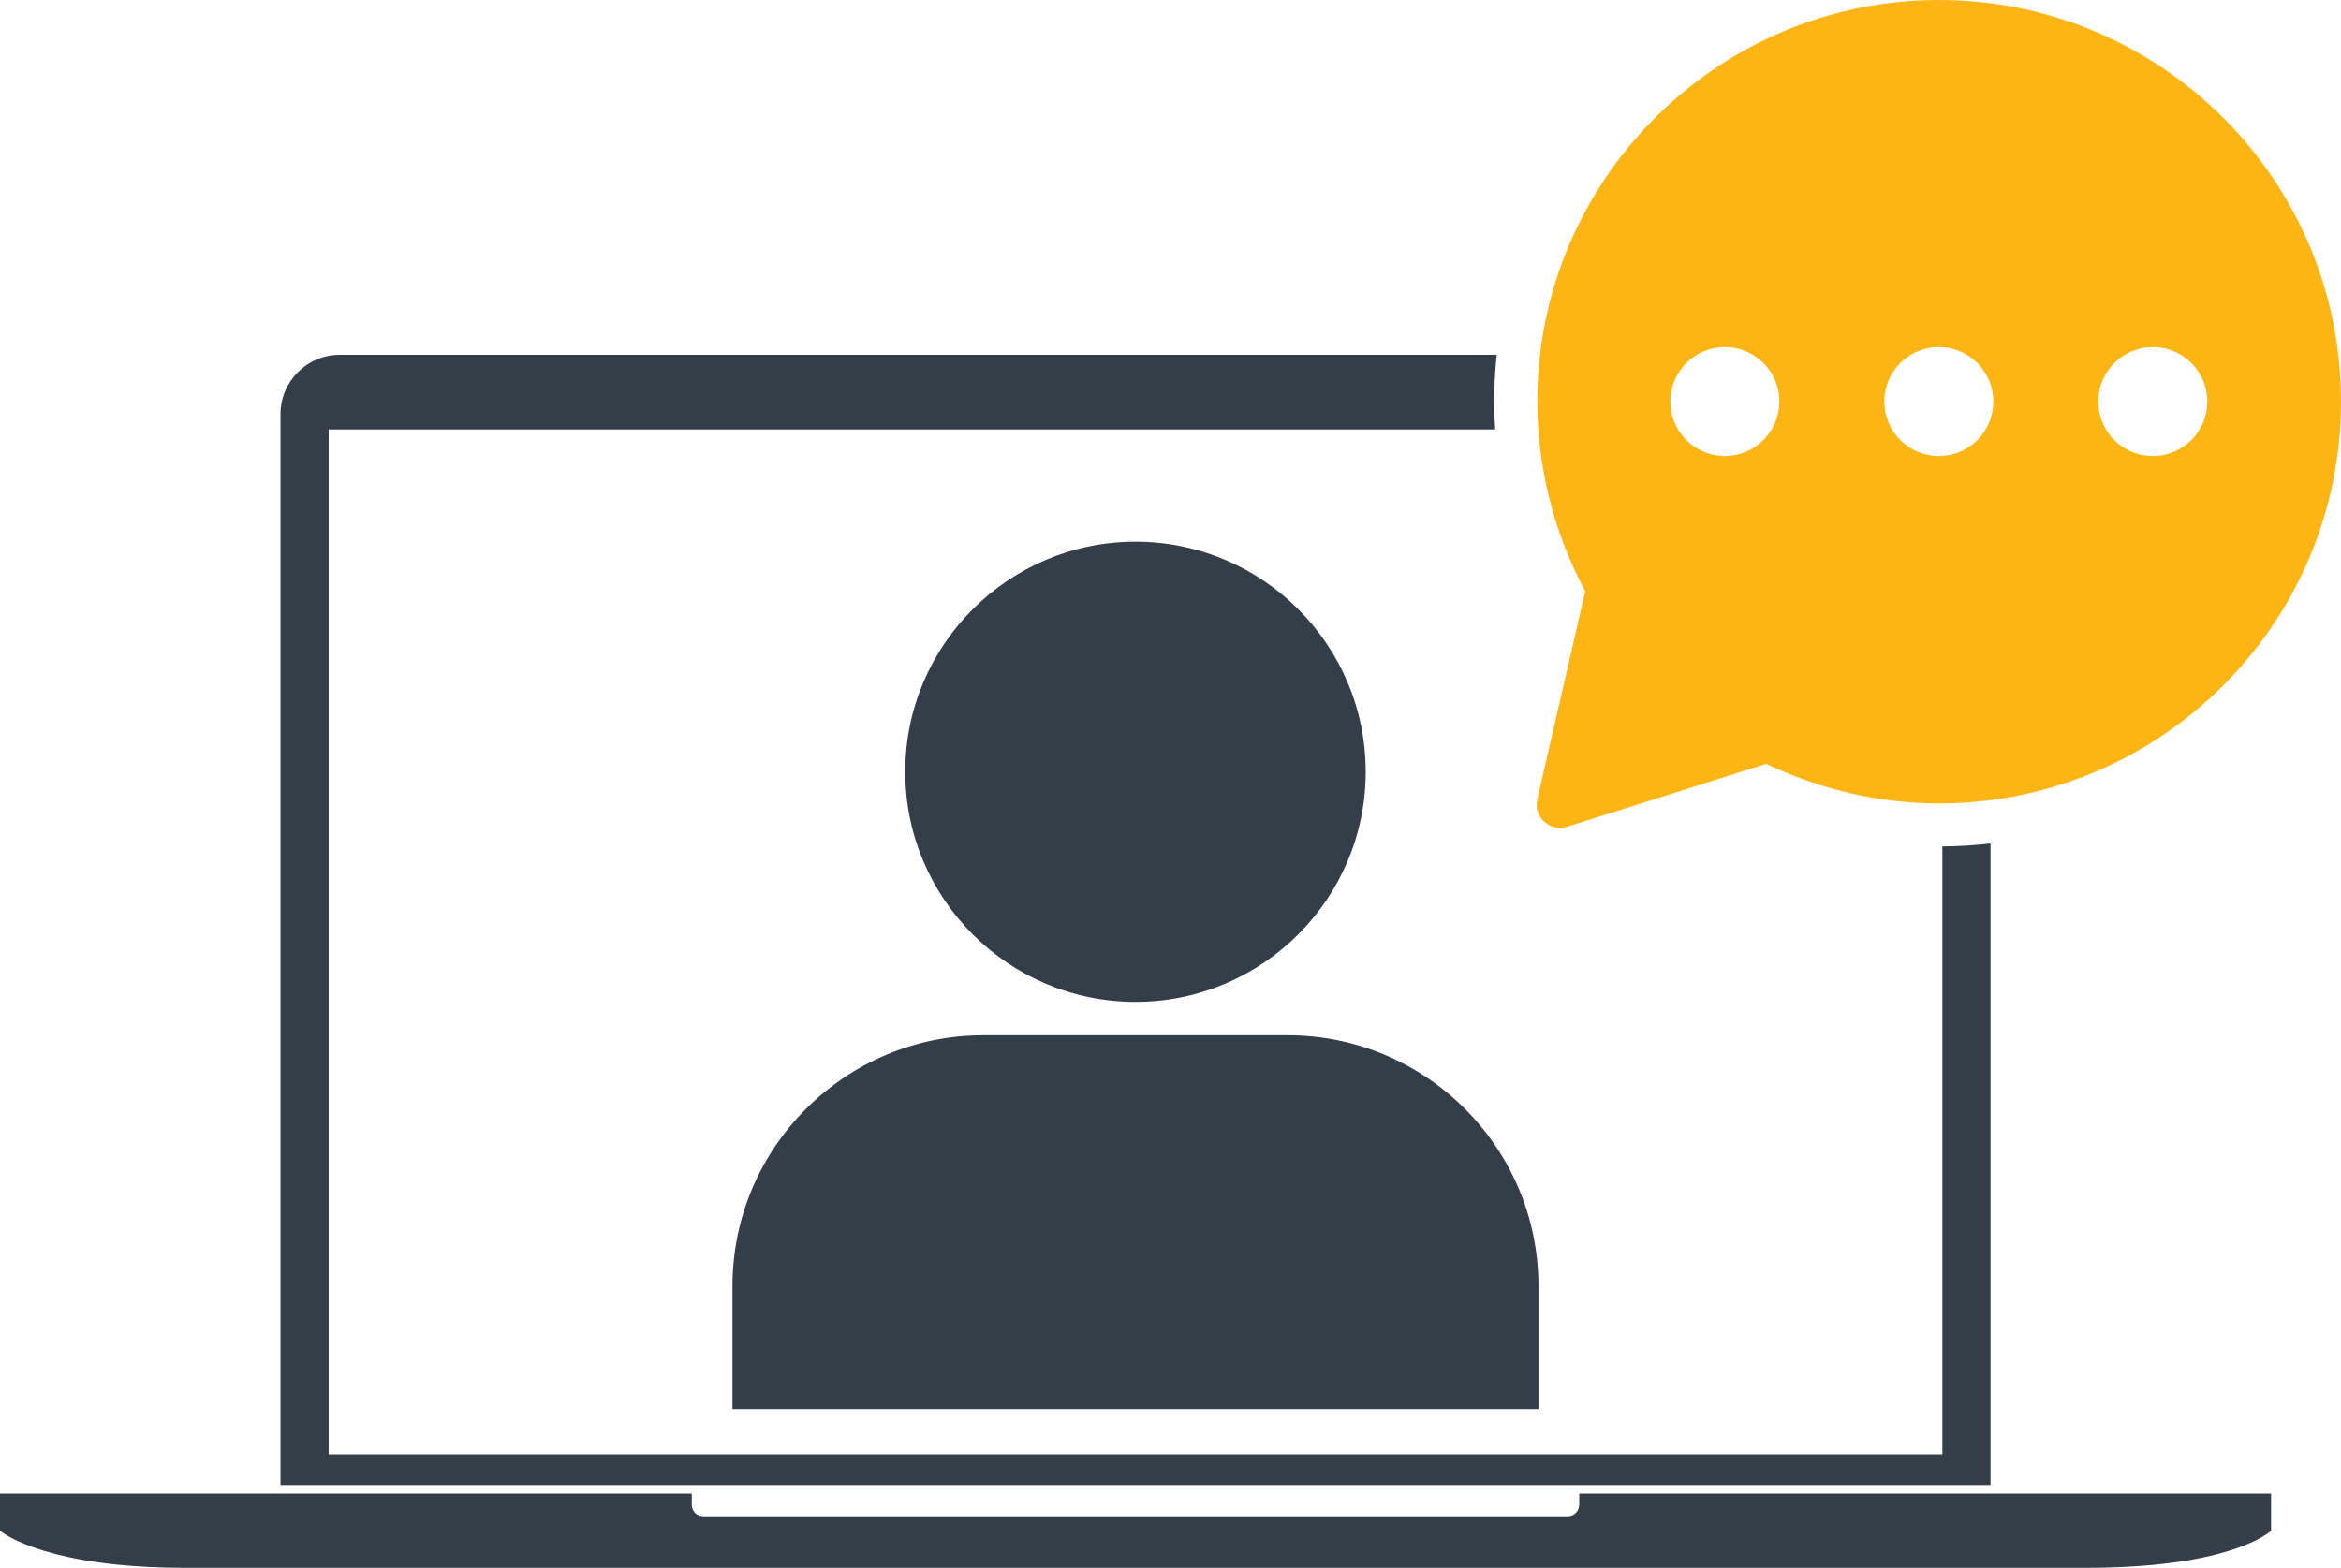
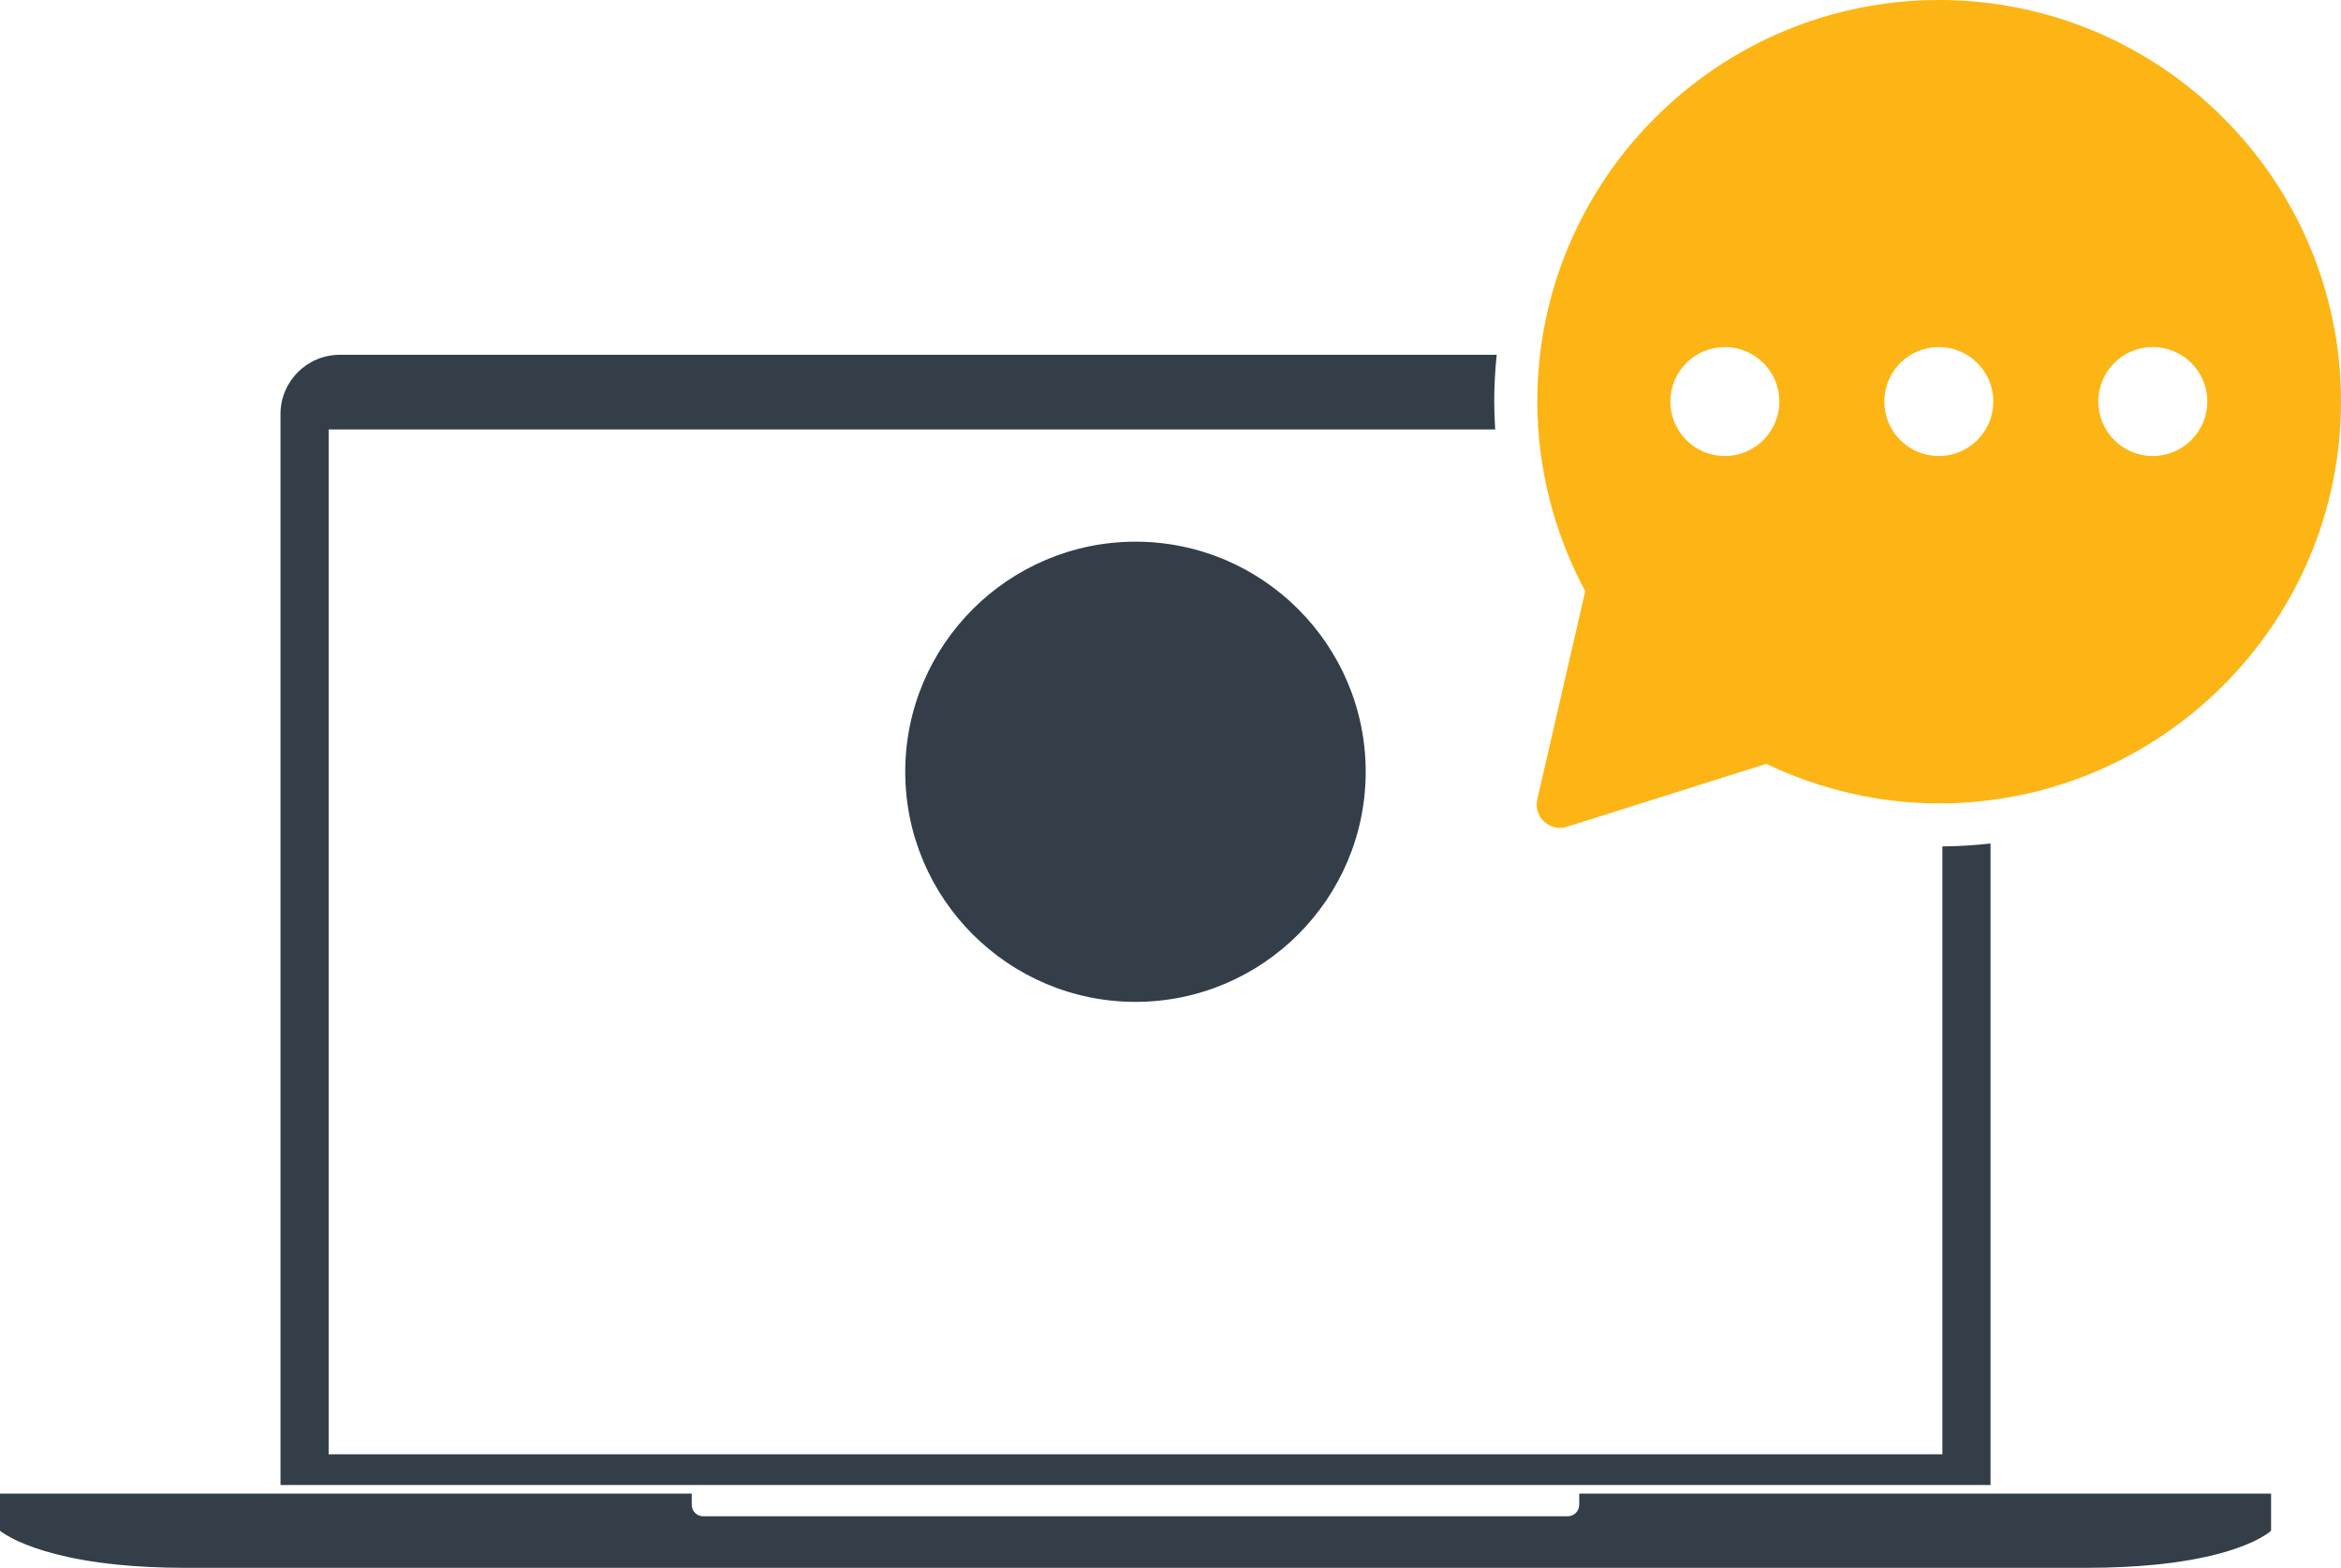
<svg xmlns="http://www.w3.org/2000/svg" viewBox="0 0 543.64 364.2">
  <path d="m450.28 0c-51.43 0-93.28 41.85-93.28 93.27 0 15.44 3.91 30.59 11.13 44.07l-11.13 48.32c-.95 4.1 2.92 7.66 6.91 6.39l46.26-14.61c12.42 5.94 26.21 9.19 40.11 9.19 51.47 0 93.36-41.88 93.36-93.36s-41.89-93.27-93.36-93.27zm-49.73 105.93c-6.98 0-12.65-5.66-12.65-12.66s5.67-12.65 12.65-12.65 12.66 5.66 12.66 12.65-5.67 12.66-12.66 12.66zm49.69 0c-6.99 0-12.65-5.66-12.65-12.66s5.66-12.65 12.65-12.65 12.66 5.66 12.66 12.65-5.67 12.66-12.66 12.66zm49.69 0c-6.99 0-12.65-5.66-12.65-12.66s5.66-12.65 12.65-12.65 12.66 5.66 12.66 12.65-5.67 12.66-12.66 12.66z" fill="#fdb515" />
  <g fill="#333e48">
-     <path d="m299.01 240.48h-70.64c-32.13 0-58.27 26.14-58.27 58.27v28.57h187.17v-28.57c0-32.13-26.14-58.27-58.27-58.27z" />
    <path d="m263.7 232.73c29.47 0 53.45-23.98 53.45-53.45s-23.98-53.45-53.45-53.45-53.48 23.98-53.48 53.45 23.98 53.45 53.48 53.45z" />
    <path d="m366.72 349.59c0 1.45-1.18 2.63-2.63 2.63h-200.81c-1.45 0-2.63-1.18-2.63-2.63v-2.63h-160.65v8.62s.38.34 1.25.87c.68.42 1.65.97 2.98 1.57 4.02 1.84 11.23 4.24 23.05 5.44 4.56.46 9.79.74 15.8.74h441.24c6.12 0 11.42-.27 16.01-.72 11.86-1.16 18.93-3.51 22.85-5.34 1.35-.63 2.33-1.2 3-1.64.86-.56 1.22-.92 1.22-.92v-8.62h-160.66v2.63z" />
    <path d="m462.25 195.93c-3.67.43-7.4.66-11.18.69v141.21h-374.75v-238.08h270.9c-.14-2.16-.22-4.32-.22-6.48 0-3.66.2-7.28.57-10.85h-268.67c-7.59 0-13.76 6.17-13.76 13.76v248.78h397.11z" />
  </g>
</svg>